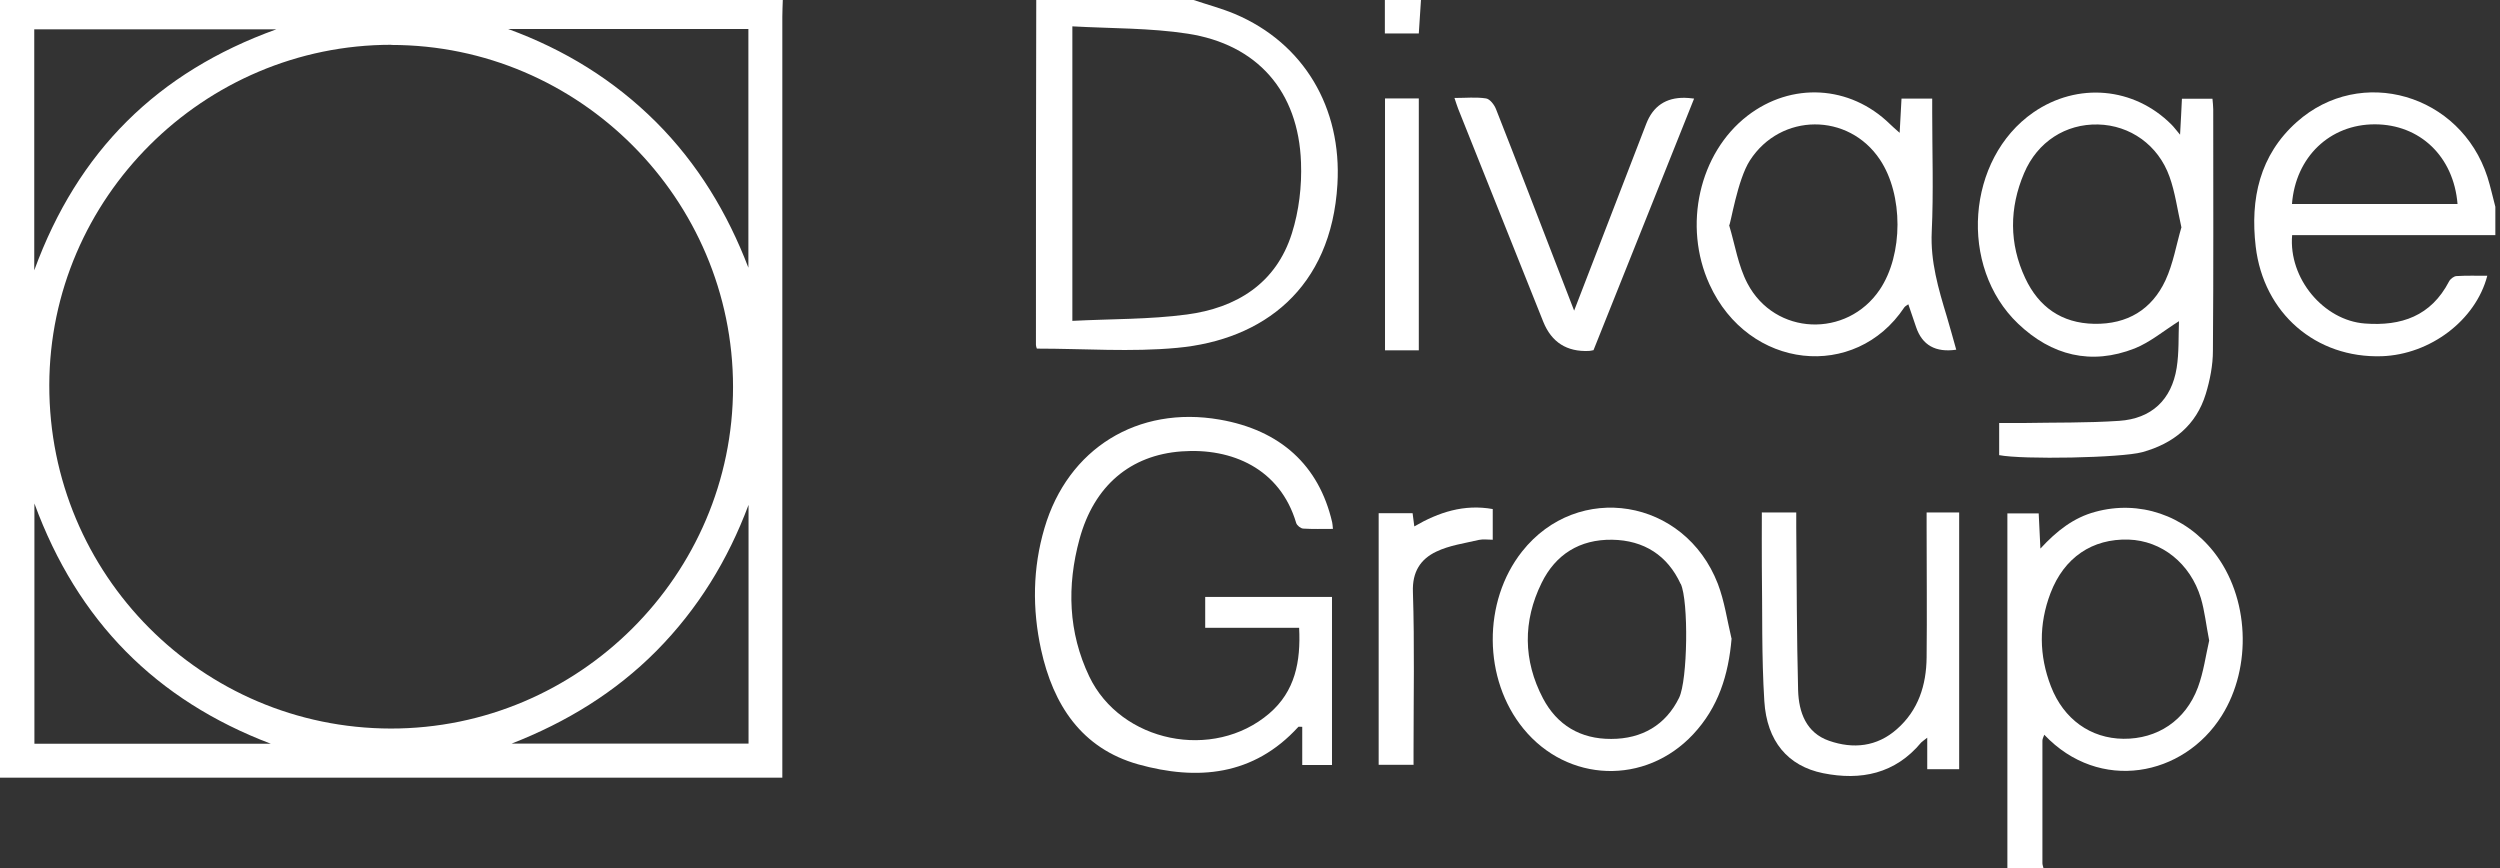
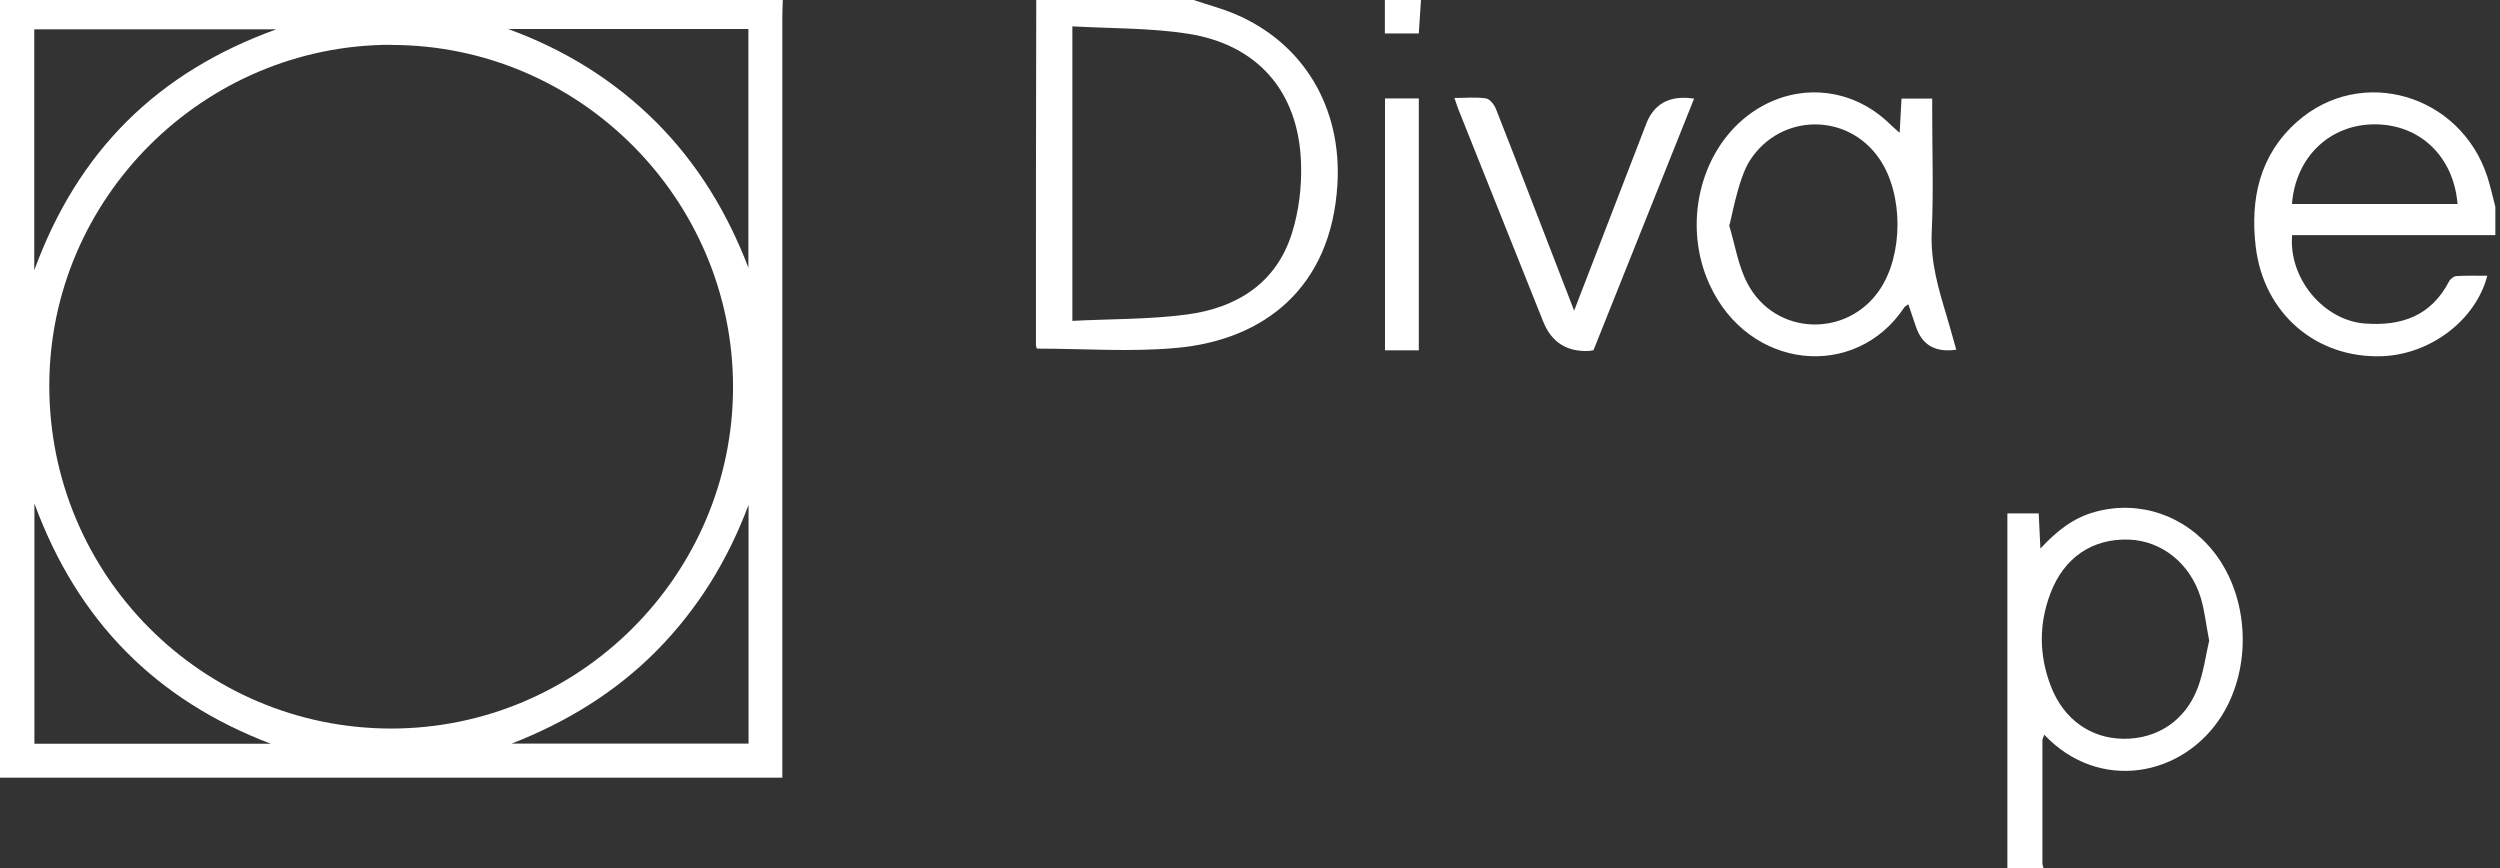
<svg xmlns="http://www.w3.org/2000/svg" width="144" height="50" viewBox="0 0 144 50" fill="none">
  <rect x="0" y="0" width="144" height="50" fill="#333333" stroke="none" />
  <g clip-path="url(#clip0_217_65)">
    <path d="M45.089 0C45.08 0.321 45.062 0.643 45.062 0.964C45.062 15.223 45.062 29.482 45.062 43.75C45.062 44.062 45.062 44.384 45.062 44.795H0V0C15.027 0 30.062 0 45.089 0ZM22.536 2.58C11.732 2.58 2.857 11.402 2.839 22.188C2.821 33.098 11.625 41.946 22.509 41.964C33.348 41.973 42.223 33.116 42.223 22.295C42.223 11.464 33.366 2.589 22.545 2.589L22.536 2.58ZM29.268 1.67C32.518 2.857 35.357 4.607 37.786 7.027C40.188 9.429 41.902 12.268 43.107 15.42V1.67H29.268ZM15.92 1.688H1.973V15.571C4.482 8.705 9.062 4.161 15.92 1.688ZM43.116 29.08C41.929 32.259 40.196 35.08 37.812 37.491C35.429 39.893 32.607 41.607 29.473 42.83H43.116V29.08ZM15.598 42.839C9 40.33 4.473 35.786 1.982 29V42.839H15.598Z" fill="white" />
    <path d="M68.75 -0C69.545 0.268 70.357 0.482 71.125 0.803C75.116 2.491 77.295 6.223 77.036 10.607C76.688 16.616 72.759 19.58 67.804 20.036C65.152 20.286 62.464 20.08 59.723 20.08C59.723 20.08 59.67 19.955 59.67 19.848C59.67 13.232 59.67 6.607 59.688 -0.009C62.697 -0 65.723 -0 68.75 -0ZM61.768 1.518V18.482C64.018 18.366 66.205 18.402 68.357 18.116C71.206 17.741 73.5 16.339 74.411 13.446C74.822 12.152 74.991 10.714 74.938 9.357C74.795 5.268 72.429 2.553 68.393 1.937C66.232 1.607 64.018 1.643 61.768 1.518Z" fill="white" />
    <path d="M115.625 50V29.571H117.429C117.455 30.196 117.491 30.821 117.527 31.598C118.482 30.562 119.455 29.812 120.687 29.482C123.223 28.786 125.848 29.679 127.518 31.795C129.563 34.393 129.732 38.42 127.973 41.223C125.777 44.732 120.929 45.679 117.75 42.321C117.705 42.455 117.643 42.554 117.643 42.661C117.643 45.018 117.643 47.366 117.643 49.723C117.643 49.821 117.688 49.911 117.705 50.009H115.625V50ZM127.25 36.902C127.071 35.991 126.991 35.196 126.768 34.446C126.161 32.446 124.509 31.143 122.607 31.08C120.518 31.018 118.893 32.107 118.107 34.17C117.429 35.955 117.446 37.759 118.134 39.536C118.866 41.429 120.42 42.536 122.313 42.554C124.259 42.571 125.884 41.509 126.598 39.598C126.929 38.705 127.054 37.741 127.25 36.893V36.902Z" fill="white" />
    <path d="M143.75 13.545H132.027C131.813 16.045 133.848 18.456 136.214 18.634C138.313 18.795 140.027 18.206 141.063 16.214C141.134 16.072 141.339 15.911 141.491 15.902C142.072 15.866 142.661 15.884 143.268 15.884C142.598 18.456 139.973 20.42 137.197 20.518C133.393 20.643 130.384 18.045 129.929 14.206C129.607 11.456 130.152 8.938 132.295 7.027C135.982 3.741 141.732 5.42 143.277 10.197C143.455 10.759 143.58 11.339 143.732 11.911V13.545H143.75ZM132.018 11.75H141.554C141.33 9.009 139.384 7.161 136.786 7.161C134.197 7.161 132.223 9.045 132.018 11.75Z" fill="white" />
    <path d="M81.848 0C81.804 0.634 81.768 1.259 81.723 1.929H79.768V0C80.455 0 81.152 0 81.848 0Z" fill="white" />
-     <path d="M74.83 36.161H69.42V34.384H76.723V44.063H75.009V41.866C74.875 41.866 74.812 41.848 74.786 41.866C72.205 44.697 68.964 44.973 65.562 44.027C62.295 43.107 60.661 40.598 59.964 37.411C59.455 35.072 59.482 32.723 60.161 30.42C61.509 25.83 65.536 23.348 70.259 24.17C73.75 24.777 75.973 26.804 76.732 30.08C76.75 30.17 76.759 30.268 76.777 30.464C76.179 30.464 75.616 30.482 75.062 30.447C74.92 30.438 74.705 30.268 74.661 30.125C73.732 26.991 70.955 25.786 68.054 26C65.116 26.214 63.018 27.973 62.179 31.054C61.447 33.741 61.527 36.42 62.741 38.964C64.562 42.768 69.893 43.848 73.107 41.098C74.598 39.822 74.929 38.116 74.83 36.161Z" fill="white" />
-     <path d="M115.152 26.205V24.366C115.616 24.366 116.054 24.366 116.491 24.366C118.348 24.33 120.214 24.366 122.063 24.241C123.929 24.116 125.08 23.027 125.375 21.196C125.518 20.303 125.473 19.384 125.509 18.5C124.616 19.062 123.848 19.714 122.955 20.071C120.447 21.053 118.17 20.482 116.241 18.643C112.804 15.366 113.268 9.143 117.125 6.473C119.661 4.723 122.92 5.009 125.08 7.179C125.214 7.312 125.322 7.464 125.572 7.759C125.616 6.929 125.652 6.33 125.679 5.687H127.438C127.455 5.911 127.482 6.098 127.482 6.295C127.482 10.928 127.5 15.571 127.464 20.205C127.464 21.036 127.295 21.893 127.054 22.687C126.5 24.5 125.179 25.553 123.393 26.045C122.188 26.375 116.491 26.482 115.143 26.214L115.152 26.205ZM125.652 13.107C125.411 12.036 125.286 11.071 124.964 10.178C124.313 8.348 122.688 7.214 120.848 7.17C118.991 7.125 117.357 8.161 116.589 9.973C115.732 11.982 115.723 14.036 116.652 16.018C117.429 17.678 118.741 18.616 120.625 18.652C122.536 18.687 123.947 17.83 124.732 16.143C125.179 15.178 125.357 14.089 125.643 13.116L125.652 13.107Z" fill="white" />
    <path d="M109.42 7.652C109.464 6.929 109.491 6.321 109.527 5.679H111.295C111.295 5.929 111.295 6.188 111.295 6.446C111.295 8.75 111.375 11.063 111.268 13.357C111.188 15.063 111.652 16.634 112.134 18.223C112.321 18.857 112.5 19.5 112.679 20.143C111.488 20.316 110.717 19.881 110.366 18.839C110.223 18.42 110.08 18 109.92 17.527C109.821 17.598 109.741 17.634 109.688 17.705C106.875 21.938 100.714 21.322 98.464 16.375C96.929 13.009 97.866 8.821 100.652 6.67C103.188 4.714 106.554 4.902 108.848 7.134C109 7.286 109.161 7.42 109.411 7.643L109.42 7.652ZM99.598 12.973C99.938 14.098 100.116 15.304 100.652 16.322C102.232 19.339 106.384 19.491 108.277 16.679C109.634 14.661 109.634 11.214 108.286 9.196C106.473 6.473 102.571 6.491 100.795 9.241C100.071 10.357 99.679 12.955 99.598 12.982V12.973Z" fill="white" />
-     <path d="M99.741 36.768C99.563 38.884 98.973 40.75 97.527 42.295C94.777 45.241 90.295 45.089 87.75 41.973C85.42 39.125 85.393 34.652 87.67 31.768C90.884 27.705 97.036 28.696 98.947 33.625C99.33 34.625 99.482 35.714 99.732 36.768H99.741ZM96.804 33.634C96.054 32 94.697 31.116 92.857 31.089C90.991 31.062 89.598 31.938 88.795 33.58C87.714 35.777 87.732 38.045 88.875 40.223C89.688 41.768 91.036 42.571 92.804 42.562C94.58 42.562 95.947 41.759 96.714 40.196C97.214 39.179 97.268 34.625 96.813 33.634H96.804Z" fill="white" />
-     <path d="M101.518 29.518H103.464C103.464 29.822 103.464 30.107 103.464 30.393C103.491 33.518 103.491 36.643 103.571 39.759C103.607 41.027 104.036 42.214 105.357 42.67C106.741 43.152 108.107 43.018 109.259 42C110.5 40.911 110.955 39.464 110.973 37.875C111 35.375 110.973 32.866 110.973 30.366C110.973 30.098 110.973 29.831 110.973 29.518H112.848V44.304H111.009V42.491C110.821 42.643 110.732 42.697 110.661 42.768C109.161 44.572 107.187 44.973 105.009 44.536C102.982 44.125 101.768 42.697 101.625 40.384C101.464 37.813 101.518 35.232 101.482 32.652C101.473 31.616 101.482 30.581 101.482 29.509L101.518 29.518Z" fill="white" />
    <path d="M90.67 17.893C92.098 14.196 93.455 10.661 94.822 7.134C95.214 6.116 95.955 5.616 97.045 5.634C97.188 5.634 97.339 5.652 97.58 5.679C95.634 10.545 93.705 15.366 91.786 20.17C91.67 20.188 91.598 20.214 91.527 20.214C90.247 20.274 89.369 19.714 88.893 18.536C87.259 14.446 85.625 10.357 83.991 6.268C83.92 6.089 83.866 5.902 83.777 5.643C84.429 5.643 85.027 5.58 85.598 5.67C85.822 5.705 86.072 6.036 86.17 6.286C87.366 9.321 88.536 12.375 89.714 15.42C90.009 16.179 90.304 16.938 90.67 17.893Z" fill="white" />
-     <path d="M81.411 44.054H79.411V29.562H81.366C81.393 29.795 81.428 30.027 81.464 30.321C82.875 29.5 84.33 29.027 85.982 29.321V31.089C85.705 31.089 85.437 31.045 85.187 31.098C84.357 31.295 83.482 31.411 82.723 31.777C81.83 32.205 81.339 32.929 81.384 34.098C81.482 37.143 81.42 40.188 81.42 43.241V44.071L81.411 44.054Z" fill="white" />
    <path d="M79.777 5.67H81.723V20.179H79.777V5.67Z" fill="white" />
  </g>
  <defs>
    <clipPath id="clip0_217_65">
      <rect width="143.75" height="50" fill="white" />
    </clipPath>
  </defs>
</svg>